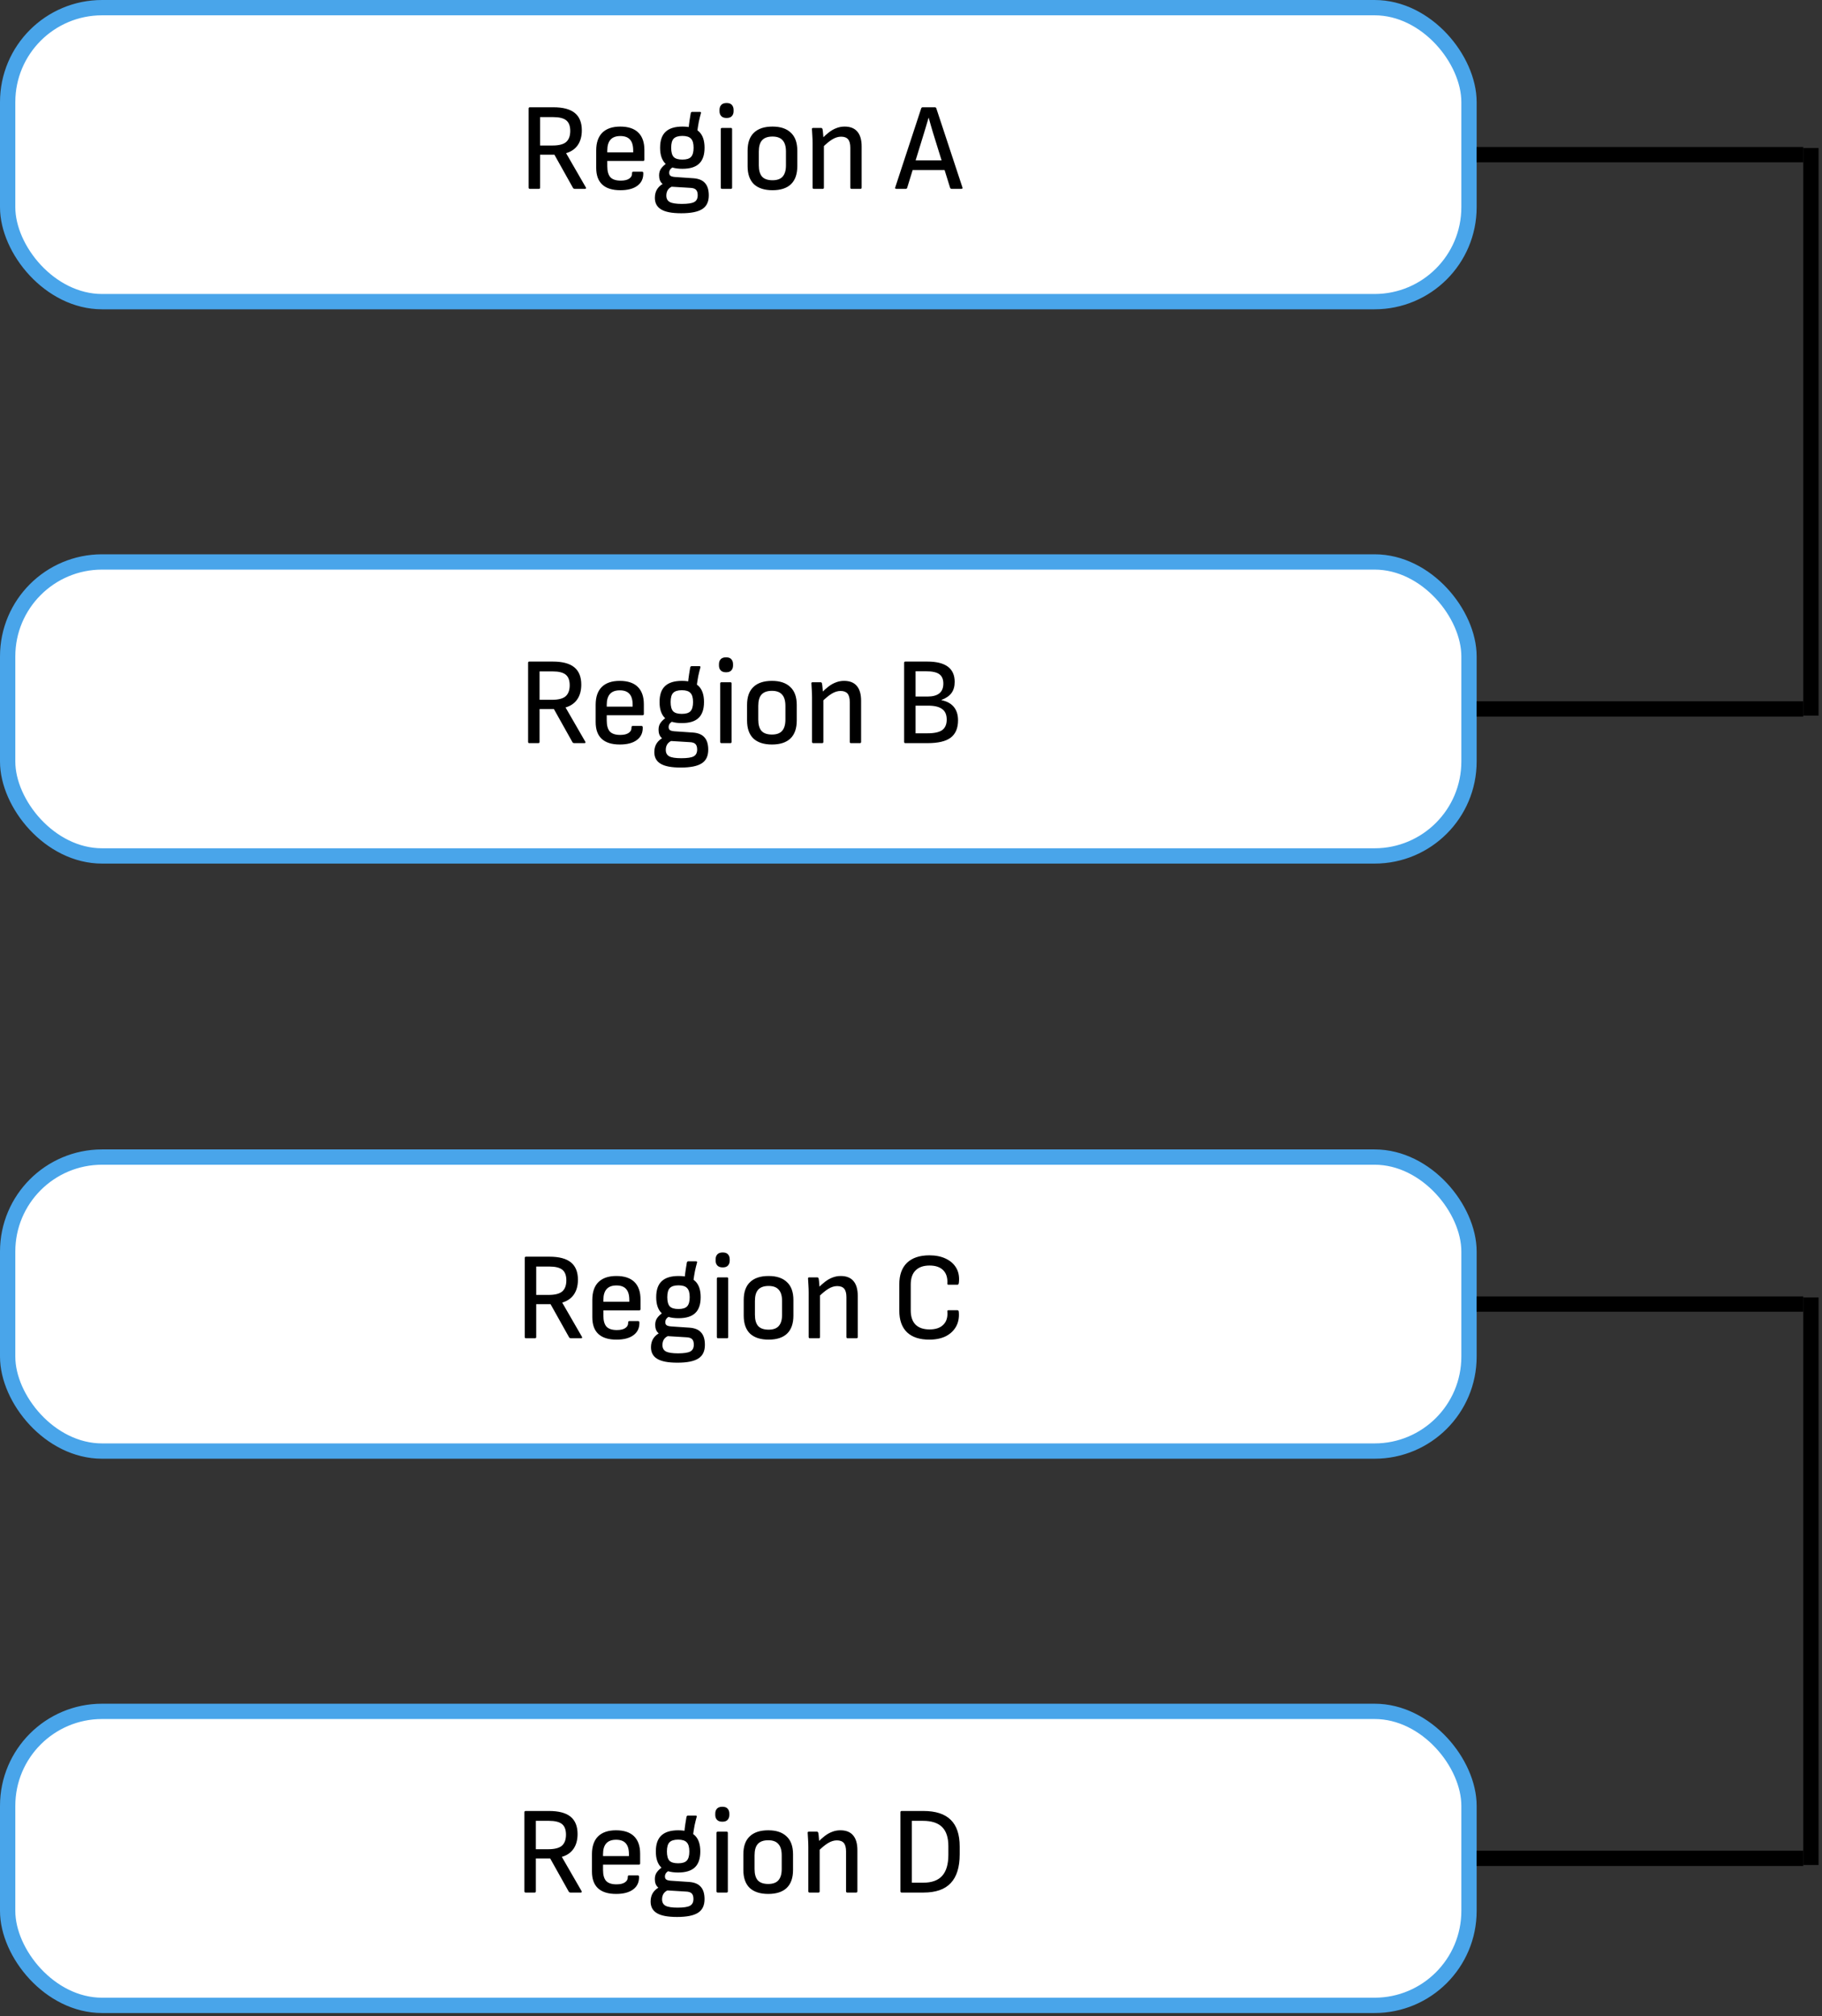
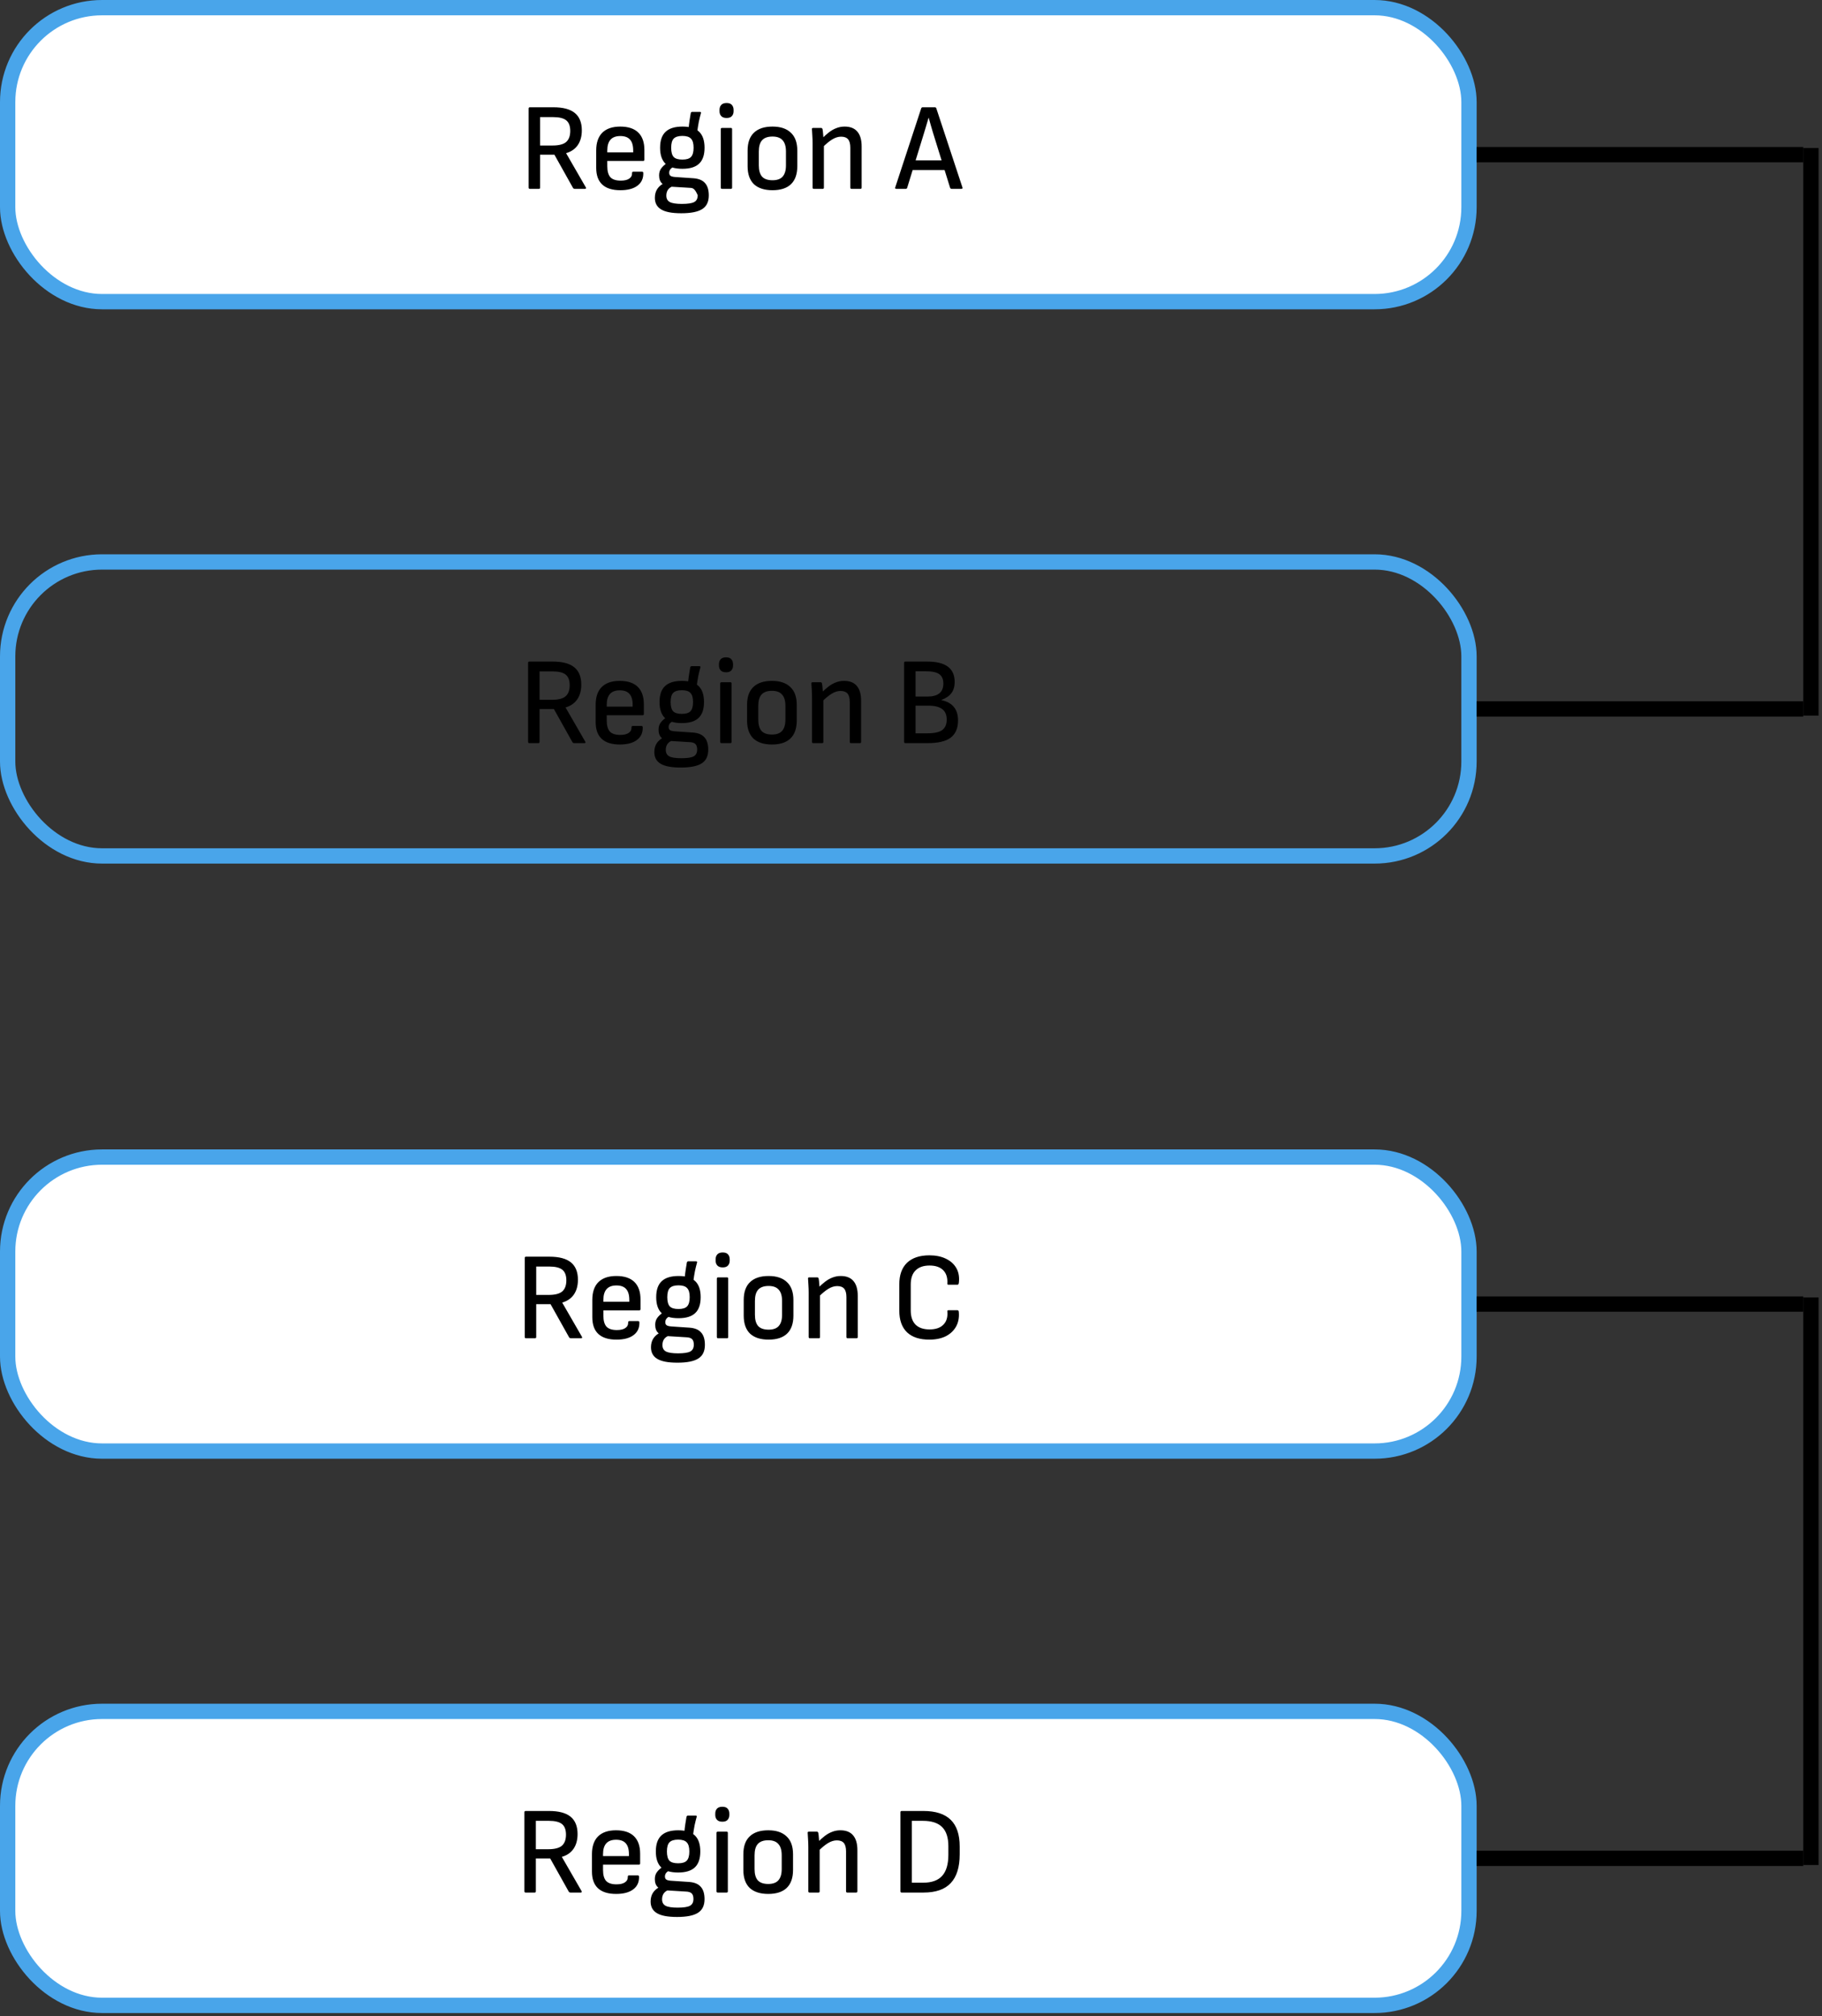
<svg xmlns="http://www.w3.org/2000/svg" width="357" height="395" viewBox="0 0 357 395" fill="none">
  <rect x="0" y="0" width="357" height="395" fill="#333333" stroke="none" />
  <rect x="1.5" y="1.5" width="286.333" height="57.6" rx="18.5" fill="white" />
  <rect x="1.5" y="1.5" width="286.333" height="57.6" rx="18.5" stroke="#49A5EA" stroke-width="3" />
-   <path d="M103.827 37C103.664 37 103.583 36.919 103.583 36.756V21.262C103.583 21.099 103.664 21.018 103.827 21.018H108.414C110.317 21.018 111.724 21.392 112.635 22.14C113.546 22.889 114.002 24.019 114.002 25.532C114.002 26.687 113.741 27.647 113.221 28.411C112.7 29.176 111.944 29.704 110.952 29.997L110.927 30.022L114.783 36.707C114.831 36.788 114.839 36.862 114.807 36.927C114.774 36.976 114.717 37 114.636 37H112.587C112.473 37 112.375 36.951 112.294 36.854L108.634 30.314H105.828V36.756C105.828 36.919 105.746 37 105.584 37H103.827ZM105.828 28.509H108.268C109.504 28.509 110.391 28.281 110.927 27.826C111.464 27.354 111.733 26.63 111.733 25.654C111.733 24.694 111.472 24.003 110.952 23.58C110.431 23.157 109.577 22.946 108.39 22.946H105.828V28.509ZM121.553 37.268C119.991 37.268 118.812 36.902 118.015 36.17C117.218 35.438 116.819 34.34 116.819 32.876V29.485C116.819 27.956 117.218 26.793 118.015 25.996C118.828 25.198 120 24.8 121.529 24.8C123.09 24.8 124.27 25.19 125.067 25.971C125.864 26.752 126.262 27.891 126.262 29.387V31.29C126.262 31.453 126.181 31.534 126.018 31.534H118.991V32.559C118.991 33.551 119.194 34.275 119.601 34.731C120.024 35.17 120.699 35.39 121.626 35.39C122.358 35.39 122.911 35.26 123.285 34.999C123.676 34.739 123.863 34.365 123.847 33.877C123.847 33.714 123.928 33.633 124.091 33.633H125.799C125.929 33.633 126.01 33.698 126.043 33.828C126.091 34.918 125.717 35.764 124.92 36.366C124.139 36.968 123.017 37.268 121.553 37.268ZM118.991 29.851H124.066V29.485C124.066 28.509 123.855 27.793 123.432 27.338C123.025 26.882 122.399 26.654 121.553 26.654C120.691 26.654 120.048 26.89 119.625 27.362C119.202 27.834 118.991 28.541 118.991 29.485V29.851ZM133.486 41.782C131.664 41.782 130.347 41.53 129.534 41.026C128.72 40.538 128.314 39.782 128.314 38.757C128.314 38.074 128.476 37.488 128.802 37C129.127 36.512 129.615 36.114 130.266 35.804L131.998 36.414C131.51 36.577 131.144 36.821 130.9 37.146C130.672 37.472 130.558 37.862 130.558 38.318C130.558 38.919 130.786 39.342 131.242 39.586C131.697 39.83 132.486 39.952 133.608 39.952C134.78 39.952 135.585 39.83 136.024 39.586C136.479 39.342 136.707 38.895 136.707 38.244C136.707 37.756 136.593 37.398 136.366 37.171C136.138 36.943 135.756 36.821 135.219 36.805L131.217 36.561C130.632 36.512 130.135 36.309 129.729 35.951C129.338 35.593 129.143 35.064 129.143 34.365C129.143 33.828 129.273 33.381 129.534 33.023C129.794 32.649 130.209 32.266 130.778 31.876L132.144 32.608C131.803 32.754 131.542 32.933 131.364 33.145C131.201 33.356 131.12 33.592 131.12 33.852C131.12 34.113 131.201 34.308 131.364 34.438C131.542 34.568 131.852 34.65 132.291 34.682L135.902 34.926C136.927 35.007 137.675 35.325 138.147 35.878C138.635 36.414 138.879 37.22 138.879 38.293C138.879 39.529 138.456 40.416 137.61 40.953C136.764 41.506 135.39 41.782 133.486 41.782ZM133.706 33.072C132.209 33.072 131.103 32.738 130.388 32.071C129.688 31.388 129.338 30.347 129.338 28.948C129.338 27.533 129.696 26.492 130.412 25.825C131.128 25.142 132.234 24.8 133.73 24.8C135.211 24.8 136.3 25.142 137 25.825C137.699 26.508 138.049 27.549 138.049 28.948C138.049 30.363 137.691 31.404 136.976 32.071C136.276 32.738 135.186 33.072 133.706 33.072ZM133.706 31.266C134.503 31.266 135.064 31.095 135.39 30.754C135.731 30.396 135.902 29.794 135.902 28.948C135.902 28.102 135.731 27.508 135.39 27.167C135.064 26.809 134.503 26.63 133.706 26.63C132.909 26.63 132.34 26.809 131.998 27.167C131.673 27.508 131.51 28.102 131.51 28.948C131.51 29.794 131.673 30.396 131.998 30.754C132.323 31.095 132.893 31.266 133.706 31.266ZM136.585 26.044L134.902 25.361C134.967 24.662 135.04 24.052 135.121 23.531C135.202 22.994 135.276 22.547 135.341 22.189C135.39 22.01 135.479 21.921 135.609 21.921H137.122C137.317 21.921 137.39 22.002 137.342 22.165C137.195 22.685 137.057 23.247 136.927 23.848C136.813 24.434 136.699 25.166 136.585 26.044ZM141.47 37C141.307 37 141.226 36.919 141.226 36.756V25.312C141.226 25.15 141.307 25.068 141.47 25.068H143.226C143.373 25.068 143.446 25.15 143.446 25.312V36.756C143.446 36.919 143.373 37 143.226 37H141.47ZM142.372 23.116C141.901 23.116 141.551 22.994 141.323 22.75C141.096 22.506 140.982 22.189 140.982 21.799V21.53C140.982 21.124 141.096 20.798 141.323 20.554C141.551 20.31 141.901 20.188 142.372 20.188C142.844 20.188 143.186 20.31 143.397 20.554C143.625 20.798 143.739 21.124 143.739 21.53V21.799C143.739 22.189 143.625 22.506 143.397 22.75C143.186 22.994 142.844 23.116 142.372 23.116ZM151.365 37.268C149.788 37.268 148.576 36.878 147.73 36.097C146.9 35.3 146.485 34.121 146.485 32.559V29.509C146.485 27.948 146.9 26.776 147.73 25.996C148.559 25.198 149.771 24.8 151.365 24.8C152.927 24.8 154.123 25.198 154.952 25.996C155.798 26.776 156.221 27.948 156.221 29.509V32.559C156.221 34.121 155.806 35.3 154.977 36.097C154.147 36.878 152.943 37.268 151.365 37.268ZM151.365 35.316C152.26 35.316 152.919 35.081 153.342 34.609C153.781 34.121 154.001 33.381 154.001 32.388V29.704C154.001 28.696 153.781 27.956 153.342 27.484C152.919 26.996 152.26 26.752 151.365 26.752C150.438 26.752 149.755 26.996 149.316 27.484C148.893 27.956 148.681 28.696 148.681 29.704V32.388C148.681 33.381 148.893 34.121 149.316 34.609C149.755 35.081 150.438 35.316 151.365 35.316ZM166.853 37C166.69 37 166.609 36.919 166.609 36.756V28.948C166.609 28.183 166.463 27.63 166.17 27.289C165.877 26.947 165.422 26.776 164.804 26.776C164.234 26.776 163.657 26.955 163.071 27.313C162.502 27.655 161.843 28.2 161.095 28.948L160.997 27.216C161.501 26.695 161.989 26.256 162.461 25.898C162.933 25.54 163.413 25.272 163.901 25.093C164.405 24.898 164.934 24.8 165.487 24.8C166.593 24.8 167.422 25.125 167.976 25.776C168.545 26.427 168.83 27.403 168.83 28.704V36.756C168.83 36.919 168.748 37 168.586 37H166.853ZM159.46 37C159.297 37 159.216 36.919 159.216 36.756V28.07C159.216 27.598 159.2 27.11 159.167 26.606C159.151 26.101 159.126 25.686 159.094 25.361C159.061 25.166 159.135 25.068 159.314 25.068H160.9C161.03 25.068 161.119 25.15 161.168 25.312C161.217 25.556 161.257 25.906 161.29 26.362C161.339 26.817 161.371 27.207 161.388 27.533L161.436 28.216V36.756C161.436 36.919 161.363 37 161.217 37H159.46ZM175.625 37C175.43 37 175.356 36.91 175.405 36.732L180.505 21.213C180.57 21.083 180.659 21.018 180.773 21.018H183.164C183.311 21.018 183.408 21.083 183.457 21.213L188.581 36.732C188.63 36.91 188.565 37 188.386 37H186.458C186.328 37 186.231 36.935 186.166 36.805L182.823 26.044C182.676 25.54 182.53 25.044 182.384 24.556C182.253 24.052 182.115 23.556 181.969 23.068H181.944C181.798 23.556 181.652 24.052 181.505 24.556C181.359 25.044 181.212 25.532 181.066 26.02L177.748 36.805C177.699 36.935 177.609 37 177.479 37H175.625ZM178.431 33.316L178.919 31.412H184.97L185.458 33.316H178.431Z" fill="black" />
+   <path d="M103.827 37C103.664 37 103.583 36.919 103.583 36.756V21.262C103.583 21.099 103.664 21.018 103.827 21.018H108.414C110.317 21.018 111.724 21.392 112.635 22.14C113.546 22.889 114.002 24.019 114.002 25.532C114.002 26.687 113.741 27.647 113.221 28.411C112.7 29.176 111.944 29.704 110.952 29.997L110.927 30.022L114.783 36.707C114.831 36.788 114.839 36.862 114.807 36.927C114.774 36.976 114.717 37 114.636 37H112.587C112.473 37 112.375 36.951 112.294 36.854L108.634 30.314H105.828V36.756C105.828 36.919 105.746 37 105.584 37H103.827ZM105.828 28.509H108.268C109.504 28.509 110.391 28.281 110.927 27.826C111.464 27.354 111.733 26.63 111.733 25.654C111.733 24.694 111.472 24.003 110.952 23.58C110.431 23.157 109.577 22.946 108.39 22.946H105.828V28.509ZM121.553 37.268C119.991 37.268 118.812 36.902 118.015 36.17C117.218 35.438 116.819 34.34 116.819 32.876V29.485C116.819 27.956 117.218 26.793 118.015 25.996C118.828 25.198 120 24.8 121.529 24.8C123.09 24.8 124.27 25.19 125.067 25.971C125.864 26.752 126.262 27.891 126.262 29.387V31.29C126.262 31.453 126.181 31.534 126.018 31.534H118.991V32.559C118.991 33.551 119.194 34.275 119.601 34.731C120.024 35.17 120.699 35.39 121.626 35.39C122.358 35.39 122.911 35.26 123.285 34.999C123.676 34.739 123.863 34.365 123.847 33.877C123.847 33.714 123.928 33.633 124.091 33.633H125.799C125.929 33.633 126.01 33.698 126.043 33.828C126.091 34.918 125.717 35.764 124.92 36.366C124.139 36.968 123.017 37.268 121.553 37.268ZM118.991 29.851H124.066V29.485C124.066 28.509 123.855 27.793 123.432 27.338C123.025 26.882 122.399 26.654 121.553 26.654C120.691 26.654 120.048 26.89 119.625 27.362C119.202 27.834 118.991 28.541 118.991 29.485V29.851ZM133.486 41.782C131.664 41.782 130.347 41.53 129.534 41.026C128.72 40.538 128.314 39.782 128.314 38.757C128.314 38.074 128.476 37.488 128.802 37C129.127 36.512 129.615 36.114 130.266 35.804L131.998 36.414C131.51 36.577 131.144 36.821 130.9 37.146C130.672 37.472 130.558 37.862 130.558 38.318C130.558 38.919 130.786 39.342 131.242 39.586C131.697 39.83 132.486 39.952 133.608 39.952C134.78 39.952 135.585 39.83 136.024 39.586C136.479 39.342 136.707 38.895 136.707 38.244C136.138 36.943 135.756 36.821 135.219 36.805L131.217 36.561C130.632 36.512 130.135 36.309 129.729 35.951C129.338 35.593 129.143 35.064 129.143 34.365C129.143 33.828 129.273 33.381 129.534 33.023C129.794 32.649 130.209 32.266 130.778 31.876L132.144 32.608C131.803 32.754 131.542 32.933 131.364 33.145C131.201 33.356 131.12 33.592 131.12 33.852C131.12 34.113 131.201 34.308 131.364 34.438C131.542 34.568 131.852 34.65 132.291 34.682L135.902 34.926C136.927 35.007 137.675 35.325 138.147 35.878C138.635 36.414 138.879 37.22 138.879 38.293C138.879 39.529 138.456 40.416 137.61 40.953C136.764 41.506 135.39 41.782 133.486 41.782ZM133.706 33.072C132.209 33.072 131.103 32.738 130.388 32.071C129.688 31.388 129.338 30.347 129.338 28.948C129.338 27.533 129.696 26.492 130.412 25.825C131.128 25.142 132.234 24.8 133.73 24.8C135.211 24.8 136.3 25.142 137 25.825C137.699 26.508 138.049 27.549 138.049 28.948C138.049 30.363 137.691 31.404 136.976 32.071C136.276 32.738 135.186 33.072 133.706 33.072ZM133.706 31.266C134.503 31.266 135.064 31.095 135.39 30.754C135.731 30.396 135.902 29.794 135.902 28.948C135.902 28.102 135.731 27.508 135.39 27.167C135.064 26.809 134.503 26.63 133.706 26.63C132.909 26.63 132.34 26.809 131.998 27.167C131.673 27.508 131.51 28.102 131.51 28.948C131.51 29.794 131.673 30.396 131.998 30.754C132.323 31.095 132.893 31.266 133.706 31.266ZM136.585 26.044L134.902 25.361C134.967 24.662 135.04 24.052 135.121 23.531C135.202 22.994 135.276 22.547 135.341 22.189C135.39 22.01 135.479 21.921 135.609 21.921H137.122C137.317 21.921 137.39 22.002 137.342 22.165C137.195 22.685 137.057 23.247 136.927 23.848C136.813 24.434 136.699 25.166 136.585 26.044ZM141.47 37C141.307 37 141.226 36.919 141.226 36.756V25.312C141.226 25.15 141.307 25.068 141.47 25.068H143.226C143.373 25.068 143.446 25.15 143.446 25.312V36.756C143.446 36.919 143.373 37 143.226 37H141.47ZM142.372 23.116C141.901 23.116 141.551 22.994 141.323 22.75C141.096 22.506 140.982 22.189 140.982 21.799V21.53C140.982 21.124 141.096 20.798 141.323 20.554C141.551 20.31 141.901 20.188 142.372 20.188C142.844 20.188 143.186 20.31 143.397 20.554C143.625 20.798 143.739 21.124 143.739 21.53V21.799C143.739 22.189 143.625 22.506 143.397 22.75C143.186 22.994 142.844 23.116 142.372 23.116ZM151.365 37.268C149.788 37.268 148.576 36.878 147.73 36.097C146.9 35.3 146.485 34.121 146.485 32.559V29.509C146.485 27.948 146.9 26.776 147.73 25.996C148.559 25.198 149.771 24.8 151.365 24.8C152.927 24.8 154.123 25.198 154.952 25.996C155.798 26.776 156.221 27.948 156.221 29.509V32.559C156.221 34.121 155.806 35.3 154.977 36.097C154.147 36.878 152.943 37.268 151.365 37.268ZM151.365 35.316C152.26 35.316 152.919 35.081 153.342 34.609C153.781 34.121 154.001 33.381 154.001 32.388V29.704C154.001 28.696 153.781 27.956 153.342 27.484C152.919 26.996 152.26 26.752 151.365 26.752C150.438 26.752 149.755 26.996 149.316 27.484C148.893 27.956 148.681 28.696 148.681 29.704V32.388C148.681 33.381 148.893 34.121 149.316 34.609C149.755 35.081 150.438 35.316 151.365 35.316ZM166.853 37C166.69 37 166.609 36.919 166.609 36.756V28.948C166.609 28.183 166.463 27.63 166.17 27.289C165.877 26.947 165.422 26.776 164.804 26.776C164.234 26.776 163.657 26.955 163.071 27.313C162.502 27.655 161.843 28.2 161.095 28.948L160.997 27.216C161.501 26.695 161.989 26.256 162.461 25.898C162.933 25.54 163.413 25.272 163.901 25.093C164.405 24.898 164.934 24.8 165.487 24.8C166.593 24.8 167.422 25.125 167.976 25.776C168.545 26.427 168.83 27.403 168.83 28.704V36.756C168.83 36.919 168.748 37 168.586 37H166.853ZM159.46 37C159.297 37 159.216 36.919 159.216 36.756V28.07C159.216 27.598 159.2 27.11 159.167 26.606C159.151 26.101 159.126 25.686 159.094 25.361C159.061 25.166 159.135 25.068 159.314 25.068H160.9C161.03 25.068 161.119 25.15 161.168 25.312C161.217 25.556 161.257 25.906 161.29 26.362C161.339 26.817 161.371 27.207 161.388 27.533L161.436 28.216V36.756C161.436 36.919 161.363 37 161.217 37H159.46ZM175.625 37C175.43 37 175.356 36.91 175.405 36.732L180.505 21.213C180.57 21.083 180.659 21.018 180.773 21.018H183.164C183.311 21.018 183.408 21.083 183.457 21.213L188.581 36.732C188.63 36.91 188.565 37 188.386 37H186.458C186.328 37 186.231 36.935 186.166 36.805L182.823 26.044C182.676 25.54 182.53 25.044 182.384 24.556C182.253 24.052 182.115 23.556 181.969 23.068H181.944C181.798 23.556 181.652 24.052 181.505 24.556C181.359 25.044 181.212 25.532 181.066 26.02L177.748 36.805C177.699 36.935 177.609 37 177.479 37H175.625ZM178.431 33.316L178.919 31.412H184.97L185.458 33.316H178.431Z" fill="black" />
  <path d="M289.333 30.3L353.333 30.3" stroke="black" stroke-width="3" />
-   <rect x="1.5" y="110.1" width="286.333" height="57.6" rx="18.5" fill="white" />
  <rect x="1.5" y="110.1" width="286.333" height="57.6" rx="18.5" stroke="#49A5EA" stroke-width="3" />
  <path d="M103.72 145.6C103.557 145.6 103.476 145.519 103.476 145.356V129.862C103.476 129.699 103.557 129.618 103.72 129.618H108.307C110.21 129.618 111.617 129.992 112.528 130.74C113.439 131.489 113.895 132.619 113.895 134.132C113.895 135.287 113.634 136.247 113.114 137.011C112.593 137.776 111.837 138.304 110.845 138.597L110.82 138.622L114.675 145.307C114.724 145.389 114.732 145.462 114.7 145.527C114.667 145.576 114.61 145.6 114.529 145.6H112.479C112.365 145.6 112.268 145.551 112.187 145.454L108.527 138.914H105.721V145.356C105.721 145.519 105.639 145.6 105.477 145.6H103.72ZM105.721 137.109H108.161C109.397 137.109 110.283 136.881 110.82 136.426C111.357 135.954 111.625 135.23 111.625 134.254C111.625 133.294 111.365 132.603 110.845 132.18C110.324 131.757 109.47 131.546 108.283 131.546H105.721V137.109ZM121.446 145.868C119.884 145.868 118.705 145.502 117.908 144.77C117.111 144.038 116.712 142.94 116.712 141.476V138.085C116.712 136.556 117.111 135.393 117.908 134.596C118.721 133.799 119.892 133.4 121.421 133.4C122.983 133.4 124.162 133.79 124.959 134.571C125.756 135.352 126.155 136.491 126.155 137.987V139.89C126.155 140.053 126.074 140.134 125.911 140.134H118.884V141.159C118.884 142.151 119.087 142.875 119.494 143.331C119.917 143.77 120.592 143.99 121.519 143.99C122.251 143.99 122.804 143.859 123.178 143.599C123.569 143.339 123.756 142.965 123.739 142.477C123.739 142.314 123.821 142.233 123.983 142.233H125.691C125.821 142.233 125.903 142.298 125.935 142.428C125.984 143.518 125.61 144.364 124.813 144.966C124.032 145.567 122.91 145.868 121.446 145.868ZM118.884 138.451H123.959V138.085C123.959 137.109 123.747 136.393 123.325 135.938C122.918 135.482 122.292 135.254 121.446 135.254C120.584 135.254 119.941 135.49 119.518 135.962C119.095 136.434 118.884 137.141 118.884 138.085V138.451ZM133.379 150.382C131.557 150.382 130.24 150.13 129.426 149.626C128.613 149.138 128.206 148.382 128.206 147.357C128.206 146.674 128.369 146.088 128.694 145.6C129.02 145.112 129.508 144.713 130.158 144.404L131.891 145.014C131.403 145.177 131.037 145.421 130.793 145.746C130.565 146.072 130.451 146.462 130.451 146.918C130.451 147.519 130.679 147.942 131.134 148.186C131.59 148.43 132.379 148.552 133.501 148.552C134.672 148.552 135.477 148.43 135.917 148.186C136.372 147.942 136.6 147.495 136.6 146.844C136.6 146.356 136.486 145.999 136.258 145.771C136.031 145.543 135.648 145.421 135.111 145.405L131.11 145.161C130.524 145.112 130.028 144.909 129.621 144.551C129.231 144.193 129.036 143.664 129.036 142.965C129.036 142.428 129.166 141.981 129.426 141.623C129.687 141.249 130.101 140.866 130.671 140.476L132.037 141.208C131.695 141.354 131.435 141.533 131.256 141.745C131.094 141.956 131.012 142.192 131.012 142.452C131.012 142.713 131.094 142.908 131.256 143.038C131.435 143.168 131.744 143.249 132.183 143.282L135.795 143.526C136.819 143.607 137.568 143.925 138.039 144.478C138.527 145.014 138.771 145.82 138.771 146.893C138.771 148.129 138.349 149.016 137.503 149.553C136.657 150.106 135.282 150.382 133.379 150.382ZM133.599 141.672C132.102 141.672 130.996 141.338 130.28 140.671C129.581 139.988 129.231 138.947 129.231 137.548C129.231 136.133 129.589 135.092 130.305 134.425C131.02 133.742 132.127 133.4 133.623 133.4C135.103 133.4 136.193 133.742 136.893 134.425C137.592 135.108 137.942 136.149 137.942 137.548C137.942 138.963 137.584 140.004 136.868 140.671C136.169 141.338 135.079 141.672 133.599 141.672ZM133.599 139.866C134.396 139.866 134.957 139.695 135.282 139.354C135.624 138.996 135.795 138.394 135.795 137.548C135.795 136.702 135.624 136.108 135.282 135.767C134.957 135.409 134.396 135.23 133.599 135.23C132.802 135.23 132.232 135.409 131.891 135.767C131.565 136.108 131.403 136.702 131.403 137.548C131.403 138.394 131.565 138.996 131.891 139.354C132.216 139.695 132.785 139.866 133.599 139.866ZM136.478 134.644L134.794 133.961C134.859 133.262 134.933 132.652 135.014 132.131C135.095 131.594 135.168 131.147 135.233 130.789C135.282 130.61 135.372 130.521 135.502 130.521H137.015C137.21 130.521 137.283 130.602 137.234 130.765C137.088 131.285 136.95 131.847 136.819 132.448C136.706 133.034 136.592 133.766 136.478 134.644ZM141.362 145.6C141.2 145.6 141.118 145.519 141.118 145.356V133.912C141.118 133.75 141.2 133.668 141.362 133.668H143.119C143.266 133.668 143.339 133.75 143.339 133.912V145.356C143.339 145.519 143.266 145.6 143.119 145.6H141.362ZM142.265 131.716C141.794 131.716 141.444 131.594 141.216 131.35C140.988 131.106 140.874 130.789 140.874 130.399V130.13C140.874 129.724 140.988 129.398 141.216 129.154C141.444 128.91 141.794 128.788 142.265 128.788C142.737 128.788 143.079 128.91 143.29 129.154C143.518 129.398 143.632 129.724 143.632 130.13V130.399C143.632 130.789 143.518 131.106 143.29 131.35C143.079 131.594 142.737 131.716 142.265 131.716ZM151.258 145.868C149.68 145.868 148.468 145.478 147.623 144.697C146.793 143.9 146.378 142.721 146.378 141.159V138.109C146.378 136.548 146.793 135.376 147.623 134.596C148.452 133.799 149.664 133.4 151.258 133.4C152.82 133.4 154.015 133.799 154.845 134.596C155.691 135.376 156.114 136.548 156.114 138.109V141.159C156.114 142.721 155.699 143.9 154.869 144.697C154.04 145.478 152.836 145.868 151.258 145.868ZM151.258 143.916C152.153 143.916 152.812 143.681 153.235 143.209C153.674 142.721 153.893 141.981 153.893 140.988V138.304C153.893 137.296 153.674 136.556 153.235 136.084C152.812 135.596 152.153 135.352 151.258 135.352C150.331 135.352 149.648 135.596 149.209 136.084C148.786 136.556 148.574 137.296 148.574 138.304V140.988C148.574 141.981 148.786 142.721 149.209 143.209C149.648 143.681 150.331 143.916 151.258 143.916ZM166.746 145.6C166.583 145.6 166.502 145.519 166.502 145.356V137.548C166.502 136.783 166.355 136.23 166.063 135.889C165.77 135.547 165.314 135.376 164.696 135.376C164.127 135.376 163.549 135.555 162.964 135.913C162.395 136.255 161.736 136.8 160.987 137.548L160.89 135.816C161.394 135.295 161.882 134.856 162.354 134.498C162.826 134.14 163.305 133.872 163.793 133.693C164.298 133.498 164.826 133.4 165.379 133.4C166.486 133.4 167.315 133.725 167.868 134.376C168.438 135.027 168.722 136.003 168.722 137.304V145.356C168.722 145.519 168.641 145.6 168.478 145.6H166.746ZM159.353 145.6C159.19 145.6 159.109 145.519 159.109 145.356V136.67C159.109 136.198 159.092 135.71 159.06 135.206C159.044 134.701 159.019 134.287 158.987 133.961C158.954 133.766 159.027 133.668 159.206 133.668H160.792C160.922 133.668 161.012 133.75 161.061 133.912C161.109 134.156 161.15 134.506 161.183 134.962C161.231 135.417 161.264 135.807 161.28 136.133L161.329 136.816V145.356C161.329 145.519 161.256 145.6 161.109 145.6H159.353ZM177.396 145.6C177.234 145.6 177.152 145.519 177.152 145.356V129.862C177.152 129.699 177.234 129.618 177.396 129.618H181.691C185.269 129.618 187.059 130.944 187.059 133.595C187.059 134.49 186.847 135.222 186.424 135.791C186.018 136.344 185.367 136.792 184.472 137.133V137.182C185.53 137.393 186.335 137.833 186.888 138.5C187.441 139.167 187.717 140.045 187.717 141.135C187.717 142.664 187.238 143.794 186.278 144.526C185.334 145.242 183.822 145.6 181.739 145.6H177.396ZM179.397 143.672H181.739C183.073 143.672 184.033 143.461 184.619 143.038C185.204 142.599 185.497 141.916 185.497 140.988C185.497 140.029 185.196 139.337 184.594 138.914C184.009 138.475 183.098 138.256 181.861 138.256H179.397V143.672ZM179.397 136.474H181.715C182.756 136.474 183.537 136.263 184.057 135.84C184.578 135.417 184.838 134.783 184.838 133.937C184.838 133.075 184.57 132.457 184.033 132.082C183.513 131.708 182.659 131.521 181.471 131.521H179.397V136.474Z" fill="black" />
  <path d="M289.333 138.9L353.333 138.9" stroke="black" stroke-width="3" />
  <path d="M354.833 29L354.833 140.2" stroke="black" stroke-width="3" />
  <rect x="1.5" y="226.7" width="286.333" height="57.6" rx="18.5" fill="white" />
  <rect x="1.5" y="226.7" width="286.333" height="57.6" rx="18.5" stroke="#49A5EA" stroke-width="3" />
  <path d="M103.064 262.2C102.902 262.2 102.82 262.119 102.82 261.956V246.462C102.82 246.299 102.902 246.218 103.064 246.218H107.652C109.555 246.218 110.962 246.592 111.873 247.34C112.784 248.089 113.239 249.219 113.239 250.732C113.239 251.887 112.979 252.847 112.458 253.611C111.938 254.376 111.182 254.904 110.189 255.197L110.165 255.222L114.02 261.907C114.069 261.988 114.077 262.062 114.044 262.127C114.012 262.176 113.955 262.2 113.874 262.2H111.824C111.71 262.2 111.613 262.151 111.531 262.054L107.871 255.514H105.065V261.956C105.065 262.119 104.984 262.2 104.821 262.2H103.064ZM105.065 253.709H107.505C108.742 253.709 109.628 253.481 110.165 253.026C110.702 252.554 110.97 251.83 110.97 250.854C110.97 249.894 110.71 249.203 110.189 248.78C109.669 248.357 108.815 248.146 107.627 248.146H105.065V253.709ZM120.79 262.468C119.229 262.468 118.05 262.102 117.252 261.37C116.455 260.638 116.057 259.54 116.057 258.076V254.685C116.057 253.156 116.455 251.993 117.252 251.196C118.066 250.398 119.237 250 120.766 250C122.328 250 123.507 250.39 124.304 251.171C125.101 251.952 125.5 253.091 125.5 254.587V256.49C125.5 256.653 125.418 256.734 125.256 256.734H118.228V257.759C118.228 258.751 118.432 259.475 118.838 259.931C119.261 260.37 119.936 260.59 120.864 260.59C121.596 260.59 122.149 260.459 122.523 260.199C122.913 259.939 123.1 259.565 123.084 259.077C123.084 258.914 123.165 258.833 123.328 258.833H125.036C125.166 258.833 125.248 258.898 125.28 259.028C125.329 260.118 124.955 260.964 124.158 261.566C123.377 262.167 122.254 262.468 120.79 262.468ZM118.228 255.051H123.304V254.685C123.304 253.709 123.092 252.993 122.669 252.538C122.263 252.082 121.636 251.854 120.79 251.854C119.928 251.854 119.286 252.09 118.863 252.562C118.44 253.034 118.228 253.741 118.228 254.685V255.051ZM132.724 266.982C130.902 266.982 129.584 266.73 128.771 266.226C127.958 265.738 127.551 264.982 127.551 263.957C127.551 263.274 127.714 262.688 128.039 262.2C128.364 261.712 128.852 261.313 129.503 261.004L131.235 261.614C130.747 261.777 130.381 262.021 130.137 262.346C129.91 262.672 129.796 263.062 129.796 263.518C129.796 264.119 130.024 264.542 130.479 264.786C130.934 265.03 131.723 265.152 132.846 265.152C134.017 265.152 134.822 265.03 135.261 264.786C135.717 264.542 135.945 264.095 135.945 263.444C135.945 262.956 135.831 262.598 135.603 262.371C135.375 262.143 134.993 262.021 134.456 262.005L130.455 261.761C129.869 261.712 129.373 261.509 128.966 261.151C128.576 260.793 128.381 260.264 128.381 259.565C128.381 259.028 128.511 258.581 128.771 258.223C129.031 257.849 129.446 257.466 130.015 257.076L131.382 257.808C131.04 257.954 130.78 258.133 130.601 258.345C130.438 258.556 130.357 258.792 130.357 259.052C130.357 259.313 130.438 259.508 130.601 259.638C130.78 259.768 131.089 259.849 131.528 259.882L135.139 260.126C136.164 260.207 136.912 260.524 137.384 261.078C137.872 261.614 138.116 262.42 138.116 263.493C138.116 264.729 137.693 265.616 136.847 266.153C136.002 266.706 134.627 266.982 132.724 266.982ZM132.943 258.272C131.447 258.272 130.341 257.938 129.625 257.271C128.926 256.588 128.576 255.547 128.576 254.148C128.576 252.733 128.934 251.692 129.649 251.025C130.365 250.342 131.471 250 132.968 250C134.448 250 135.538 250.342 136.237 251.025C136.937 251.708 137.287 252.749 137.287 254.148C137.287 255.563 136.929 256.604 136.213 257.271C135.514 257.938 134.424 258.272 132.943 258.272ZM132.943 256.466C133.74 256.466 134.302 256.295 134.627 255.954C134.969 255.596 135.139 254.994 135.139 254.148C135.139 253.302 134.969 252.708 134.627 252.367C134.302 252.009 133.74 251.83 132.943 251.83C132.146 251.83 131.577 252.009 131.235 252.367C130.91 252.708 130.747 253.302 130.747 254.148C130.747 254.994 130.91 255.596 131.235 255.954C131.561 256.295 132.13 256.466 132.943 256.466ZM135.823 251.244L134.139 250.561C134.204 249.862 134.277 249.252 134.359 248.731C134.44 248.194 134.513 247.747 134.578 247.389C134.627 247.21 134.716 247.121 134.847 247.121H136.359C136.555 247.121 136.628 247.202 136.579 247.365C136.433 247.885 136.294 248.446 136.164 249.048C136.05 249.634 135.936 250.366 135.823 251.244ZM140.707 262.2C140.545 262.2 140.463 262.119 140.463 261.956V250.512C140.463 250.35 140.545 250.268 140.707 250.268H142.464C142.61 250.268 142.684 250.35 142.684 250.512V261.956C142.684 262.119 142.61 262.2 142.464 262.2H140.707ZM141.61 248.316C141.138 248.316 140.789 248.194 140.561 247.95C140.333 247.706 140.219 247.389 140.219 246.999V246.73C140.219 246.324 140.333 245.998 140.561 245.754C140.789 245.51 141.138 245.388 141.61 245.388C142.082 245.388 142.423 245.51 142.635 245.754C142.863 245.998 142.976 246.324 142.976 246.73V246.999C142.976 247.389 142.863 247.706 142.635 247.95C142.423 248.194 142.082 248.316 141.61 248.316ZM150.603 262.468C149.025 262.468 147.813 262.078 146.967 261.297C146.138 260.5 145.723 259.321 145.723 257.759V254.709C145.723 253.148 146.138 251.976 146.967 251.196C147.797 250.398 149.009 250 150.603 250C152.165 250 153.36 250.398 154.19 251.196C155.036 251.976 155.459 253.148 155.459 254.709V257.759C155.459 259.321 155.044 260.5 154.214 261.297C153.385 262.078 152.181 262.468 150.603 262.468ZM150.603 260.516C151.498 260.516 152.156 260.28 152.579 259.809C153.019 259.321 153.238 258.581 153.238 257.588V254.904C153.238 253.896 153.019 253.156 152.579 252.684C152.156 252.196 151.498 251.952 150.603 251.952C149.676 251.952 148.993 252.196 148.553 252.684C148.13 253.156 147.919 253.896 147.919 254.904V257.588C147.919 258.581 148.13 259.321 148.553 259.809C148.993 260.28 149.676 260.516 150.603 260.516ZM166.091 262.2C165.928 262.2 165.847 262.119 165.847 261.956V254.148C165.847 253.383 165.7 252.83 165.407 252.489C165.115 252.147 164.659 251.976 164.041 251.976C163.472 251.976 162.894 252.155 162.309 252.513C161.739 252.855 161.08 253.4 160.332 254.148L160.235 252.416C160.739 251.895 161.227 251.456 161.699 251.098C162.17 250.74 162.65 250.472 163.138 250.293C163.642 250.098 164.171 250 164.724 250C165.83 250 166.66 250.325 167.213 250.976C167.782 251.627 168.067 252.603 168.067 253.904V261.956C168.067 262.119 167.986 262.2 167.823 262.2H166.091ZM158.697 262.2C158.535 262.2 158.453 262.119 158.453 261.956V253.27C158.453 252.798 158.437 252.31 158.405 251.806C158.388 251.301 158.364 250.886 158.331 250.561C158.299 250.366 158.372 250.268 158.551 250.268H160.137C160.267 250.268 160.357 250.35 160.405 250.512C160.454 250.756 160.495 251.106 160.527 251.562C160.576 252.017 160.609 252.407 160.625 252.733L160.674 253.416V261.956C160.674 262.119 160.601 262.2 160.454 262.2H158.697ZM182.085 262.468C180.181 262.468 178.726 261.988 177.717 261.029C176.708 260.053 176.204 258.629 176.204 256.759V251.659C176.204 249.805 176.708 248.39 177.717 247.414C178.742 246.438 180.206 245.95 182.109 245.95C183.345 245.95 184.419 246.169 185.33 246.608C186.257 247.048 186.948 247.674 187.404 248.487C187.859 249.3 188.014 250.276 187.867 251.415C187.851 251.48 187.827 251.545 187.794 251.61C187.762 251.675 187.697 251.708 187.599 251.708H185.842C185.663 251.708 185.59 251.627 185.623 251.464C185.688 250.325 185.411 249.455 184.793 248.853C184.191 248.251 183.305 247.95 182.133 247.95C180.946 247.95 180.035 248.268 179.401 248.902C178.766 249.52 178.449 250.447 178.449 251.684V256.734C178.449 257.971 178.766 258.906 179.401 259.54C180.035 260.158 180.946 260.468 182.133 260.468C183.337 260.468 184.24 260.158 184.842 259.54C185.46 258.922 185.72 258.06 185.623 256.954C185.59 256.791 185.663 256.71 185.842 256.71H187.599C187.762 256.71 187.851 256.816 187.867 257.027C187.965 258.133 187.786 259.093 187.331 259.906C186.875 260.72 186.2 261.354 185.305 261.81C184.411 262.249 183.337 262.468 182.085 262.468Z" fill="black" />
  <path d="M289.333 255.5L353.333 255.5" stroke="black" stroke-width="3" />
  <rect x="1.5" y="335.3" width="286.333" height="57.6" rx="18.5" fill="white" />
  <rect x="1.5" y="335.3" width="286.333" height="57.6" rx="18.5" stroke="#49A5EA" stroke-width="3" />
  <path d="M102.993 370.8C102.83 370.8 102.749 370.719 102.749 370.556V355.062C102.749 354.899 102.83 354.818 102.993 354.818H107.58C109.483 354.818 110.89 355.192 111.801 355.94C112.712 356.689 113.168 357.819 113.168 359.332C113.168 360.487 112.908 361.447 112.387 362.211C111.866 362.976 111.11 363.504 110.118 363.797L110.093 363.822L113.949 370.507C113.997 370.588 114.006 370.662 113.973 370.727C113.94 370.776 113.884 370.8 113.802 370.8H111.753C111.639 370.8 111.541 370.751 111.46 370.654L107.8 364.114H104.994V370.556C104.994 370.719 104.912 370.8 104.75 370.8H102.993ZM104.994 362.309H107.434C108.67 362.309 109.557 362.081 110.093 361.626C110.63 361.154 110.899 360.43 110.899 359.454C110.899 358.494 110.638 357.803 110.118 357.38C109.597 356.957 108.743 356.746 107.556 356.746H104.994V362.309ZM120.719 371.068C119.157 371.068 117.978 370.702 117.181 369.97C116.384 369.238 115.985 368.14 115.985 366.676V363.285C115.985 361.756 116.384 360.593 117.181 359.796C117.994 358.998 119.166 358.6 120.695 358.6C122.256 358.6 123.436 358.99 124.233 359.771C125.03 360.552 125.428 361.691 125.428 363.187V365.09C125.428 365.253 125.347 365.334 125.184 365.334H118.157V366.359C118.157 367.351 118.36 368.075 118.767 368.531C119.19 368.97 119.865 369.19 120.792 369.19C121.524 369.19 122.077 369.059 122.451 368.799C122.842 368.539 123.029 368.165 123.013 367.677C123.013 367.514 123.094 367.433 123.257 367.433H124.965C125.095 367.433 125.176 367.498 125.209 367.628C125.257 368.718 124.883 369.564 124.086 370.166C123.305 370.767 122.183 371.068 120.719 371.068ZM118.157 363.651H123.232V363.285C123.232 362.309 123.021 361.593 122.598 361.138C122.191 360.682 121.565 360.454 120.719 360.454C119.857 360.454 119.214 360.69 118.791 361.162C118.368 361.634 118.157 362.341 118.157 363.285V363.651ZM132.652 375.582C130.83 375.582 129.513 375.33 128.7 374.826C127.886 374.338 127.48 373.582 127.48 372.557C127.48 371.874 127.642 371.288 127.968 370.8C128.293 370.312 128.781 369.913 129.432 369.604L131.164 370.214C130.676 370.377 130.31 370.621 130.066 370.946C129.838 371.272 129.724 371.662 129.724 372.118C129.724 372.719 129.952 373.142 130.408 373.386C130.863 373.63 131.652 373.752 132.774 373.752C133.946 373.752 134.751 373.63 135.19 373.386C135.645 373.142 135.873 372.695 135.873 372.044C135.873 371.556 135.759 371.198 135.532 370.971C135.304 370.743 134.922 370.621 134.385 370.605L130.383 370.361C129.798 370.312 129.301 370.109 128.895 369.751C128.504 369.393 128.309 368.864 128.309 368.165C128.309 367.628 128.439 367.181 128.7 366.823C128.96 366.449 129.375 366.066 129.944 365.676L131.31 366.408C130.969 366.554 130.708 366.733 130.53 366.945C130.367 367.156 130.286 367.392 130.286 367.652C130.286 367.913 130.367 368.108 130.53 368.238C130.708 368.368 131.018 368.449 131.457 368.482L135.068 368.726C136.093 368.807 136.841 369.124 137.313 369.678C137.801 370.214 138.045 371.02 138.045 372.093C138.045 373.329 137.622 374.216 136.776 374.753C135.93 375.306 134.556 375.582 132.652 375.582ZM132.872 366.872C131.375 366.872 130.269 366.538 129.554 365.871C128.854 365.188 128.504 364.147 128.504 362.748C128.504 361.333 128.862 360.292 129.578 359.625C130.294 358.942 131.4 358.6 132.896 358.6C134.377 358.6 135.466 358.942 136.166 359.625C136.865 360.308 137.215 361.349 137.215 362.748C137.215 364.163 136.857 365.204 136.142 365.871C135.442 366.538 134.352 366.872 132.872 366.872ZM132.872 365.066C133.669 365.066 134.23 364.895 134.556 364.554C134.897 364.196 135.068 363.594 135.068 362.748C135.068 361.902 134.897 361.308 134.556 360.967C134.23 360.609 133.669 360.43 132.872 360.43C132.075 360.43 131.506 360.609 131.164 360.967C130.839 361.308 130.676 361.902 130.676 362.748C130.676 363.594 130.839 364.196 131.164 364.554C131.489 364.895 132.059 365.066 132.872 365.066ZM135.751 359.844L134.068 359.161C134.133 358.462 134.206 357.852 134.287 357.331C134.368 356.794 134.442 356.347 134.507 355.989C134.556 355.81 134.645 355.721 134.775 355.721H136.288C136.483 355.721 136.556 355.802 136.508 355.965C136.361 356.485 136.223 357.046 136.093 357.648C135.979 358.234 135.865 358.966 135.751 359.844ZM140.636 370.8C140.473 370.8 140.392 370.719 140.392 370.556V359.112C140.392 358.95 140.473 358.868 140.636 358.868H142.392C142.539 358.868 142.612 358.95 142.612 359.112V370.556C142.612 370.719 142.539 370.8 142.392 370.8H140.636ZM141.538 356.916C141.067 356.916 140.717 356.794 140.489 356.55C140.262 356.306 140.148 355.989 140.148 355.599V355.33C140.148 354.924 140.262 354.598 140.489 354.354C140.717 354.11 141.067 353.988 141.538 353.988C142.01 353.988 142.352 354.11 142.563 354.354C142.791 354.598 142.905 354.924 142.905 355.33V355.599C142.905 355.989 142.791 356.306 142.563 356.55C142.352 356.794 142.01 356.916 141.538 356.916ZM150.531 371.068C148.954 371.068 147.742 370.678 146.896 369.897C146.066 369.1 145.651 367.921 145.651 366.359V363.309C145.651 361.748 146.066 360.576 146.896 359.796C147.725 358.998 148.937 358.6 150.531 358.6C152.093 358.6 153.289 358.998 154.118 359.796C154.964 360.576 155.387 361.748 155.387 363.309V366.359C155.387 367.921 154.972 369.1 154.143 369.897C153.313 370.678 152.109 371.068 150.531 371.068ZM150.531 369.116C151.426 369.116 152.085 368.88 152.508 368.409C152.947 367.921 153.167 367.181 153.167 366.188V363.504C153.167 362.496 152.947 361.756 152.508 361.284C152.085 360.796 151.426 360.552 150.531 360.552C149.604 360.552 148.921 360.796 148.482 361.284C148.059 361.756 147.847 362.496 147.847 363.504V366.188C147.847 367.181 148.059 367.921 148.482 368.409C148.921 368.88 149.604 369.116 150.531 369.116ZM166.019 370.8C165.856 370.8 165.775 370.719 165.775 370.556V362.748C165.775 361.983 165.629 361.43 165.336 361.089C165.043 360.747 164.588 360.576 163.97 360.576C163.4 360.576 162.823 360.755 162.237 361.113C161.668 361.455 161.009 362 160.261 362.748L160.163 361.016C160.667 360.495 161.155 360.056 161.627 359.698C162.099 359.34 162.579 359.072 163.067 358.893C163.571 358.698 164.1 358.6 164.653 358.6C165.759 358.6 166.588 358.925 167.142 359.576C167.711 360.227 167.996 361.203 167.996 362.504V370.556C167.996 370.719 167.914 370.8 167.752 370.8H166.019ZM158.626 370.8C158.463 370.8 158.382 370.719 158.382 370.556V361.87C158.382 361.398 158.366 360.91 158.333 360.406C158.317 359.901 158.292 359.486 158.26 359.161C158.227 358.966 158.301 358.868 158.48 358.868H160.066C160.196 358.868 160.285 358.95 160.334 359.112C160.383 359.356 160.423 359.706 160.456 360.162C160.505 360.617 160.537 361.007 160.554 361.333L160.602 362.016V370.556C160.602 370.719 160.529 370.8 160.383 370.8H158.626ZM176.67 370.8C176.507 370.8 176.426 370.719 176.426 370.556V355.062C176.426 354.899 176.507 354.818 176.67 354.818H180.94C183.331 354.818 185.112 355.395 186.283 356.55C187.454 357.689 188.04 359.43 188.04 361.772V363.309C188.04 365.83 187.454 367.709 186.283 368.946C185.128 370.182 183.355 370.8 180.964 370.8H176.67ZM178.67 368.872H180.842C182.55 368.872 183.802 368.425 184.6 367.53C185.413 366.636 185.82 365.261 185.82 363.407V361.699C185.82 360.023 185.413 358.779 184.6 357.966C183.786 357.152 182.526 356.746 180.818 356.746H178.67V368.872Z" fill="black" />
  <path d="M289.333 364.1L353.333 364.1" stroke="black" stroke-width="3" />
  <path d="M354.833 254.2L354.833 365.4" stroke="black" stroke-width="3" />
</svg>